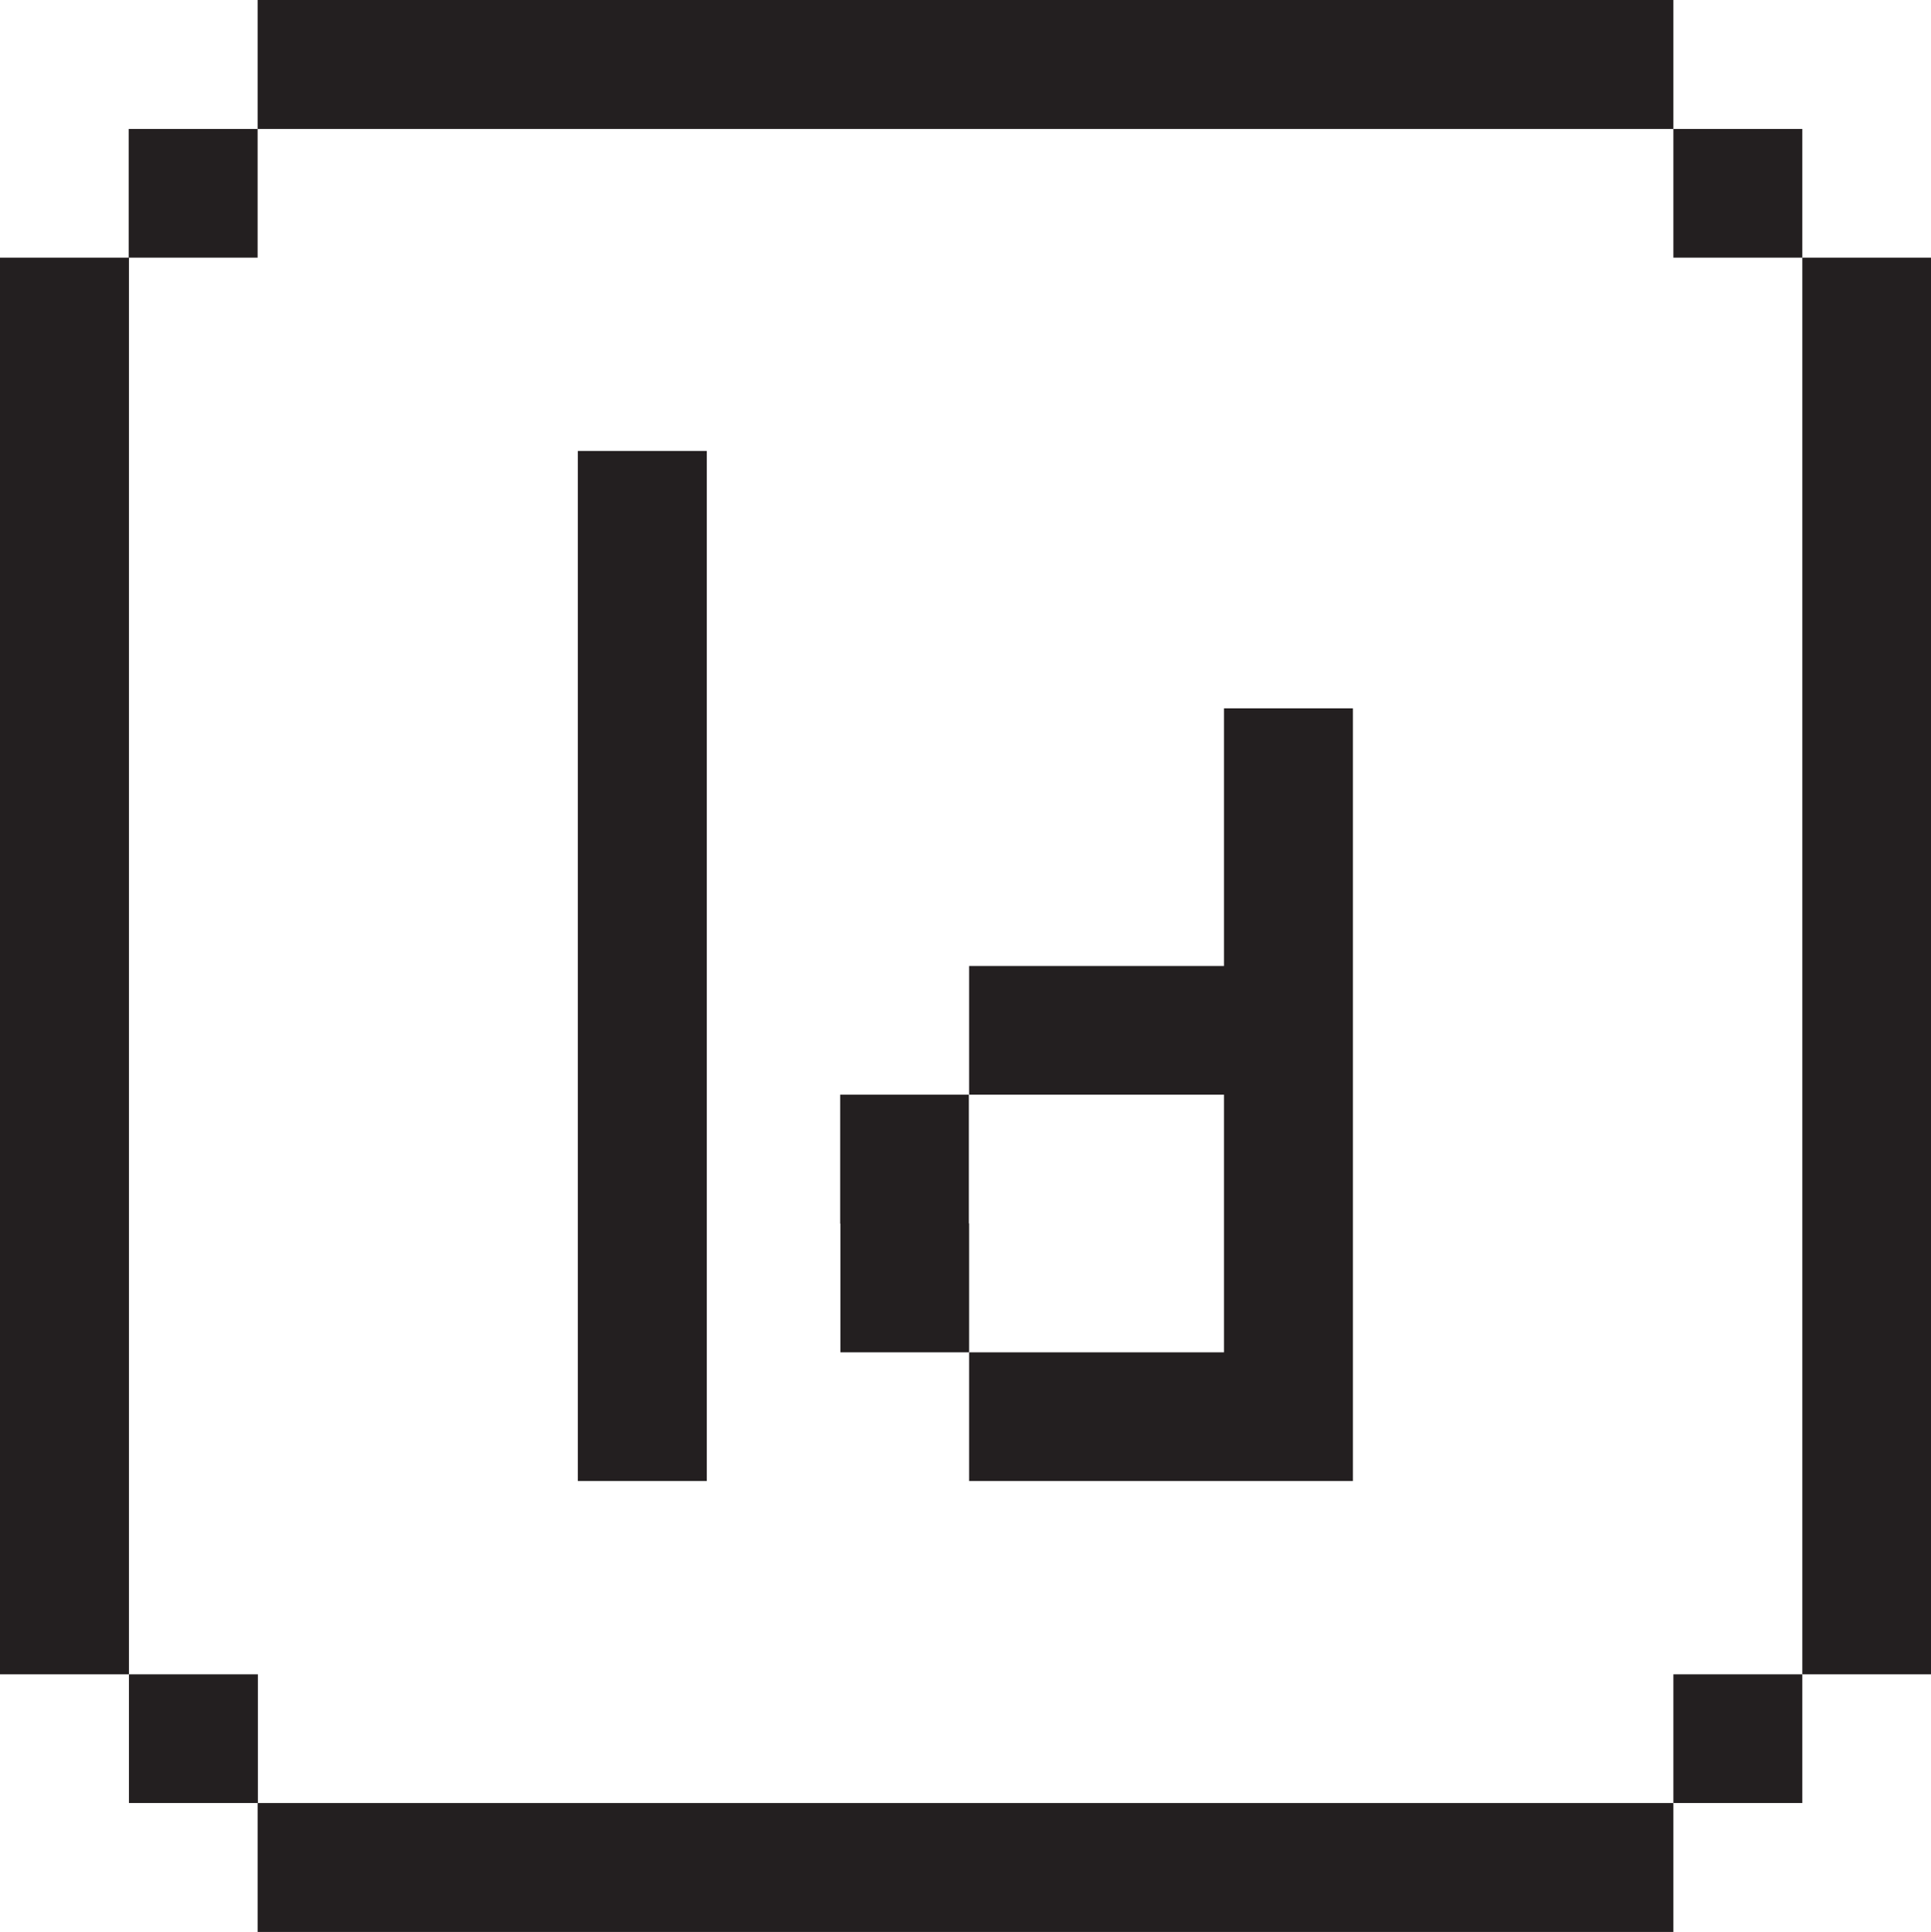
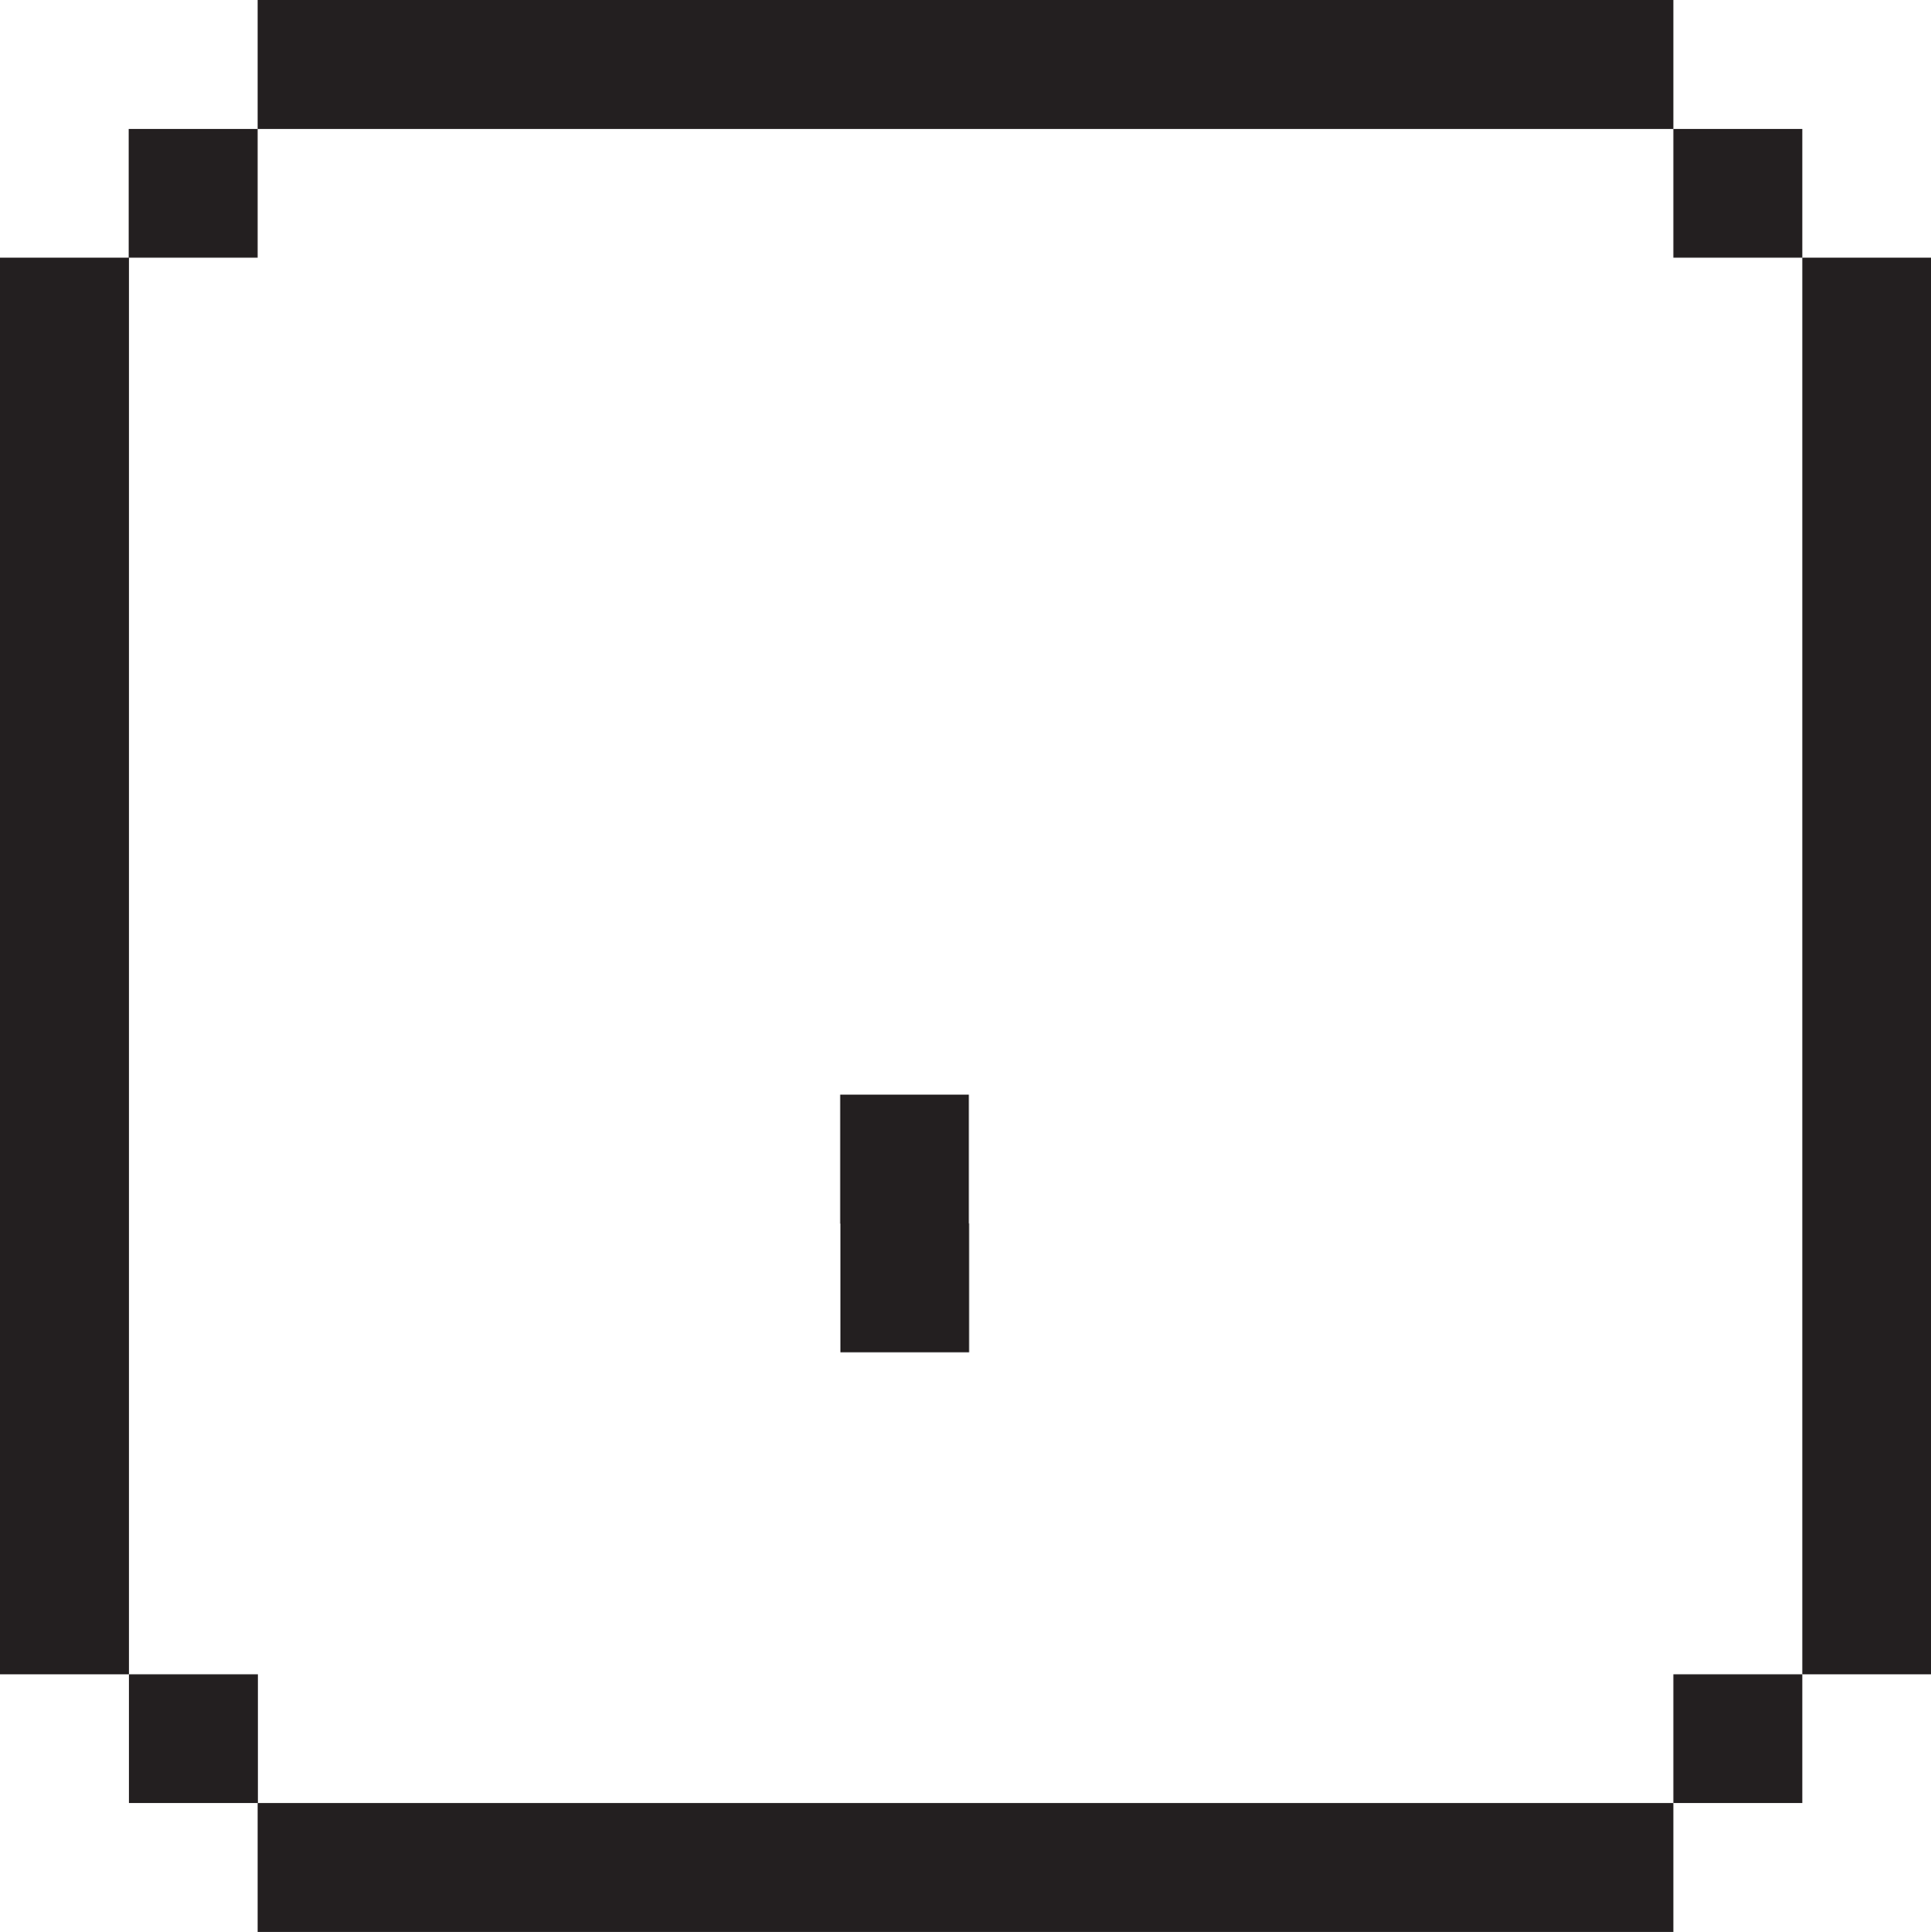
<svg xmlns="http://www.w3.org/2000/svg" id="Layer_2" data-name="Layer 2" viewBox="0 0 77.73 77.76">
  <defs>
    <style>
      .cls-1 {
        fill: #231f20;
      }
    </style>
  </defs>
  <g id="Layer_1-2" data-name="Layer 1">
    <g>
      <polygon class="cls-1" points="57.25 0 57.25 0 57 0 48.22 0 48.22 0 46.63 0 41.45 0 36.27 0 31.08 0 25.9 0 25.33 0 25.33 0 15.55 0 15.55 0 10.37 0 10.37 5.19 15.53 5.19 15.53 5.19 20.72 5.19 20.72 5.19 25.9 5.19 31.08 5.19 36.27 5.19 41.45 5.19 46.63 5.19 51.81 5.19 51.81 5.19 57 5.19 62.18 5.19 62.18 5.19 67.36 5.19 67.36 0 57.25 0" />
      <polygon class="cls-1" points="33.82 44.06 33.82 49.25 33.83 49.25 33.83 54.43 39.01 54.43 39.01 49.24 39 49.24 39 44.06 33.82 44.06" />
-       <polygon class="cls-1" points="44.2 59.61 49.27 59.61 49.38 59.61 54.46 59.61 54.46 28.51 49.27 28.51 49.27 38.88 39.01 38.88 39.01 44.06 49.27 44.06 49.27 54.43 44.2 54.43 39.01 54.43 39.01 59.61 44.2 59.61" />
-       <rect class="cls-1" x="23.26" y="18.15" width="5.19" height="41.46" />
      <polygon class="cls-1" points="77.73 42.05 77.73 35.71 77.73 29.38 77.73 23.04 77.73 22.34 77.73 22.34 77.73 10.37 72.55 10.37 72.55 5.19 67.36 5.19 67.36 10.37 72.55 10.37 72.55 16.71 72.55 16.71 72.55 23.04 72.55 29.38 72.55 35.71 72.55 42.05 72.55 48.38 72.55 54.72 72.55 54.72 72.55 61.06 72.55 67.39 77.73 67.39 77.73 61.06 77.73 50.33 77.73 50.33 77.73 48.38 77.73 42.05" />
      <rect class="cls-1" x="67.36" y="67.39" width="5.19" height="5.18" />
      <polygon class="cls-1" points="5.18 10.37 0 10.37 0 22.34 0 22.34 0 23.04 0 29.38 0 35.71 0 42.05 0 48.38 0 50.33 0 50.33 0 61.05 0 67.39 5.19 67.39 5.19 61.05 5.19 54.72 5.19 54.72 5.19 48.38 5.19 42.05 5.19 35.71 5.19 29.38 5.19 23.04 5.19 16.7 5.19 16.7 5.19 10.37 10.37 10.37 10.37 5.19 5.18 5.19 5.18 10.37" />
      <rect class="cls-1" x="5.19" y="67.39" width="5.19" height="5.18" />
      <polygon class="cls-1" points="61.03 72.57 54.7 72.57 48.37 72.57 42.03 72.57 35.7 72.57 29.37 72.57 23.04 72.57 23.04 72.57 16.7 72.57 10.37 72.57 10.37 77.76 16.7 77.76 27.43 77.76 27.43 77.76 29.37 77.76 35.7 77.76 42.03 77.76 48.37 77.76 54.7 77.76 55.4 77.76 55.4 77.76 67.36 77.76 67.36 72.57 61.03 72.57 61.03 72.57" />
    </g>
  </g>
</svg>